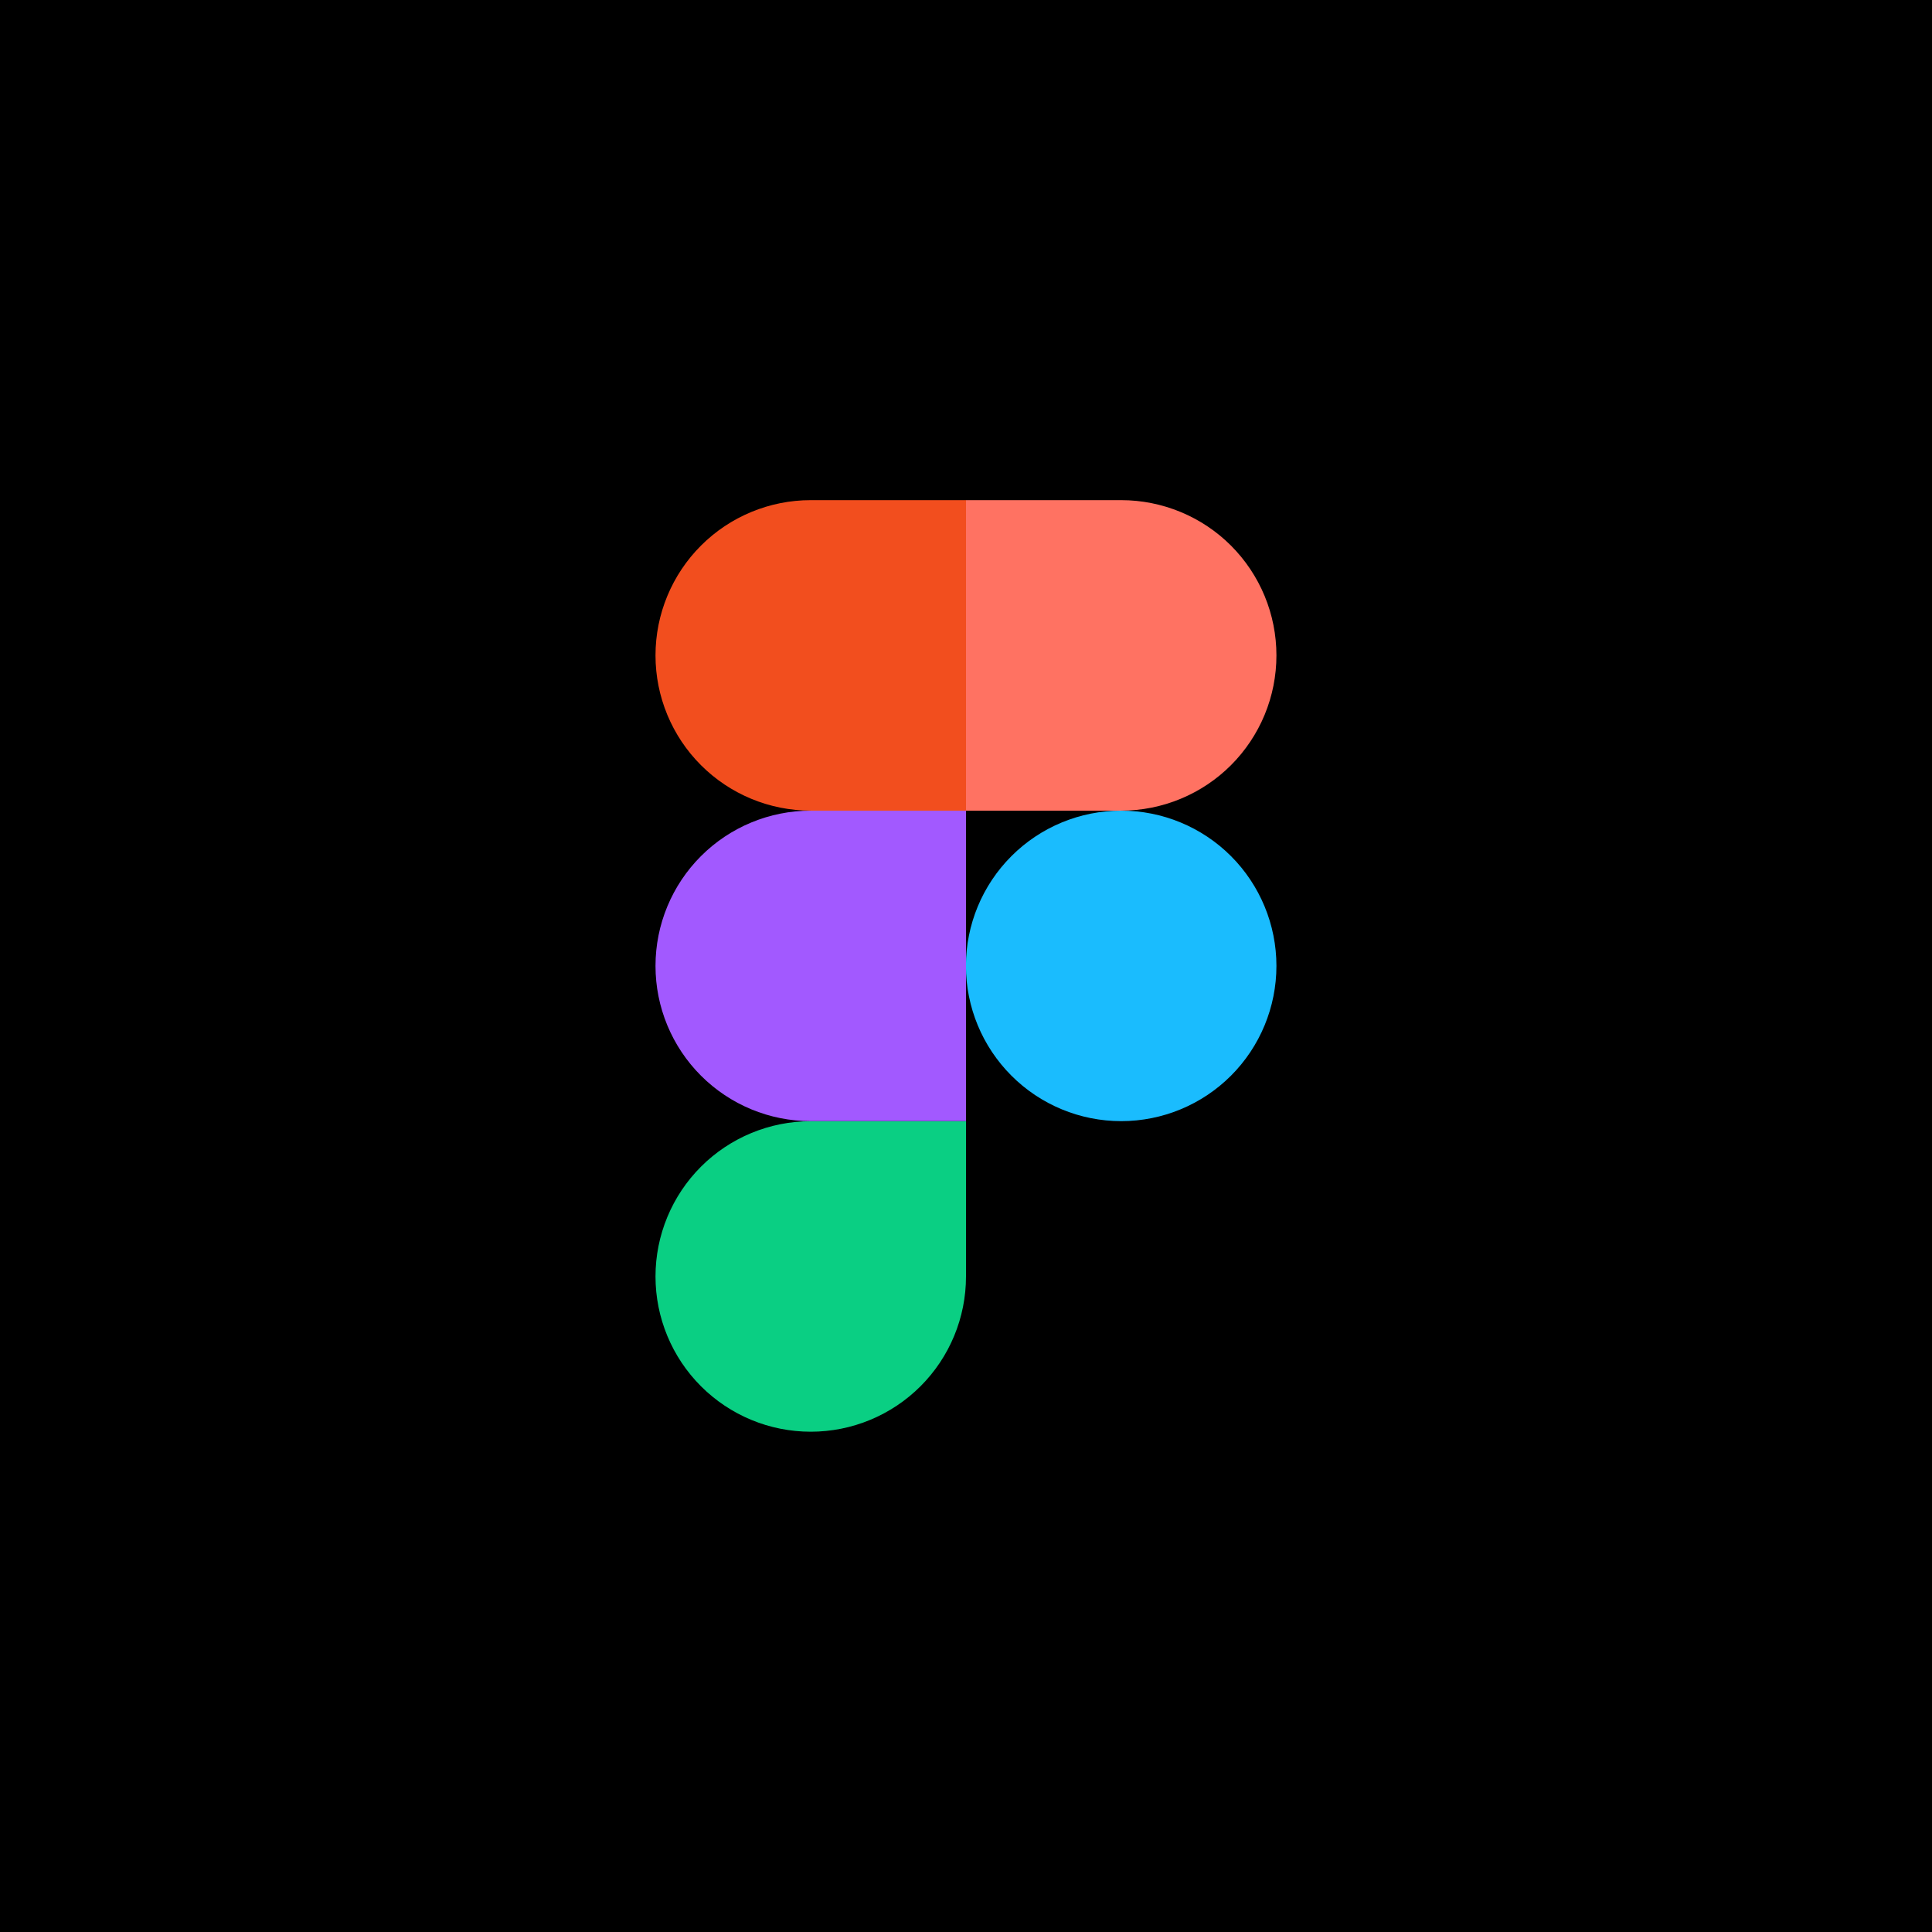
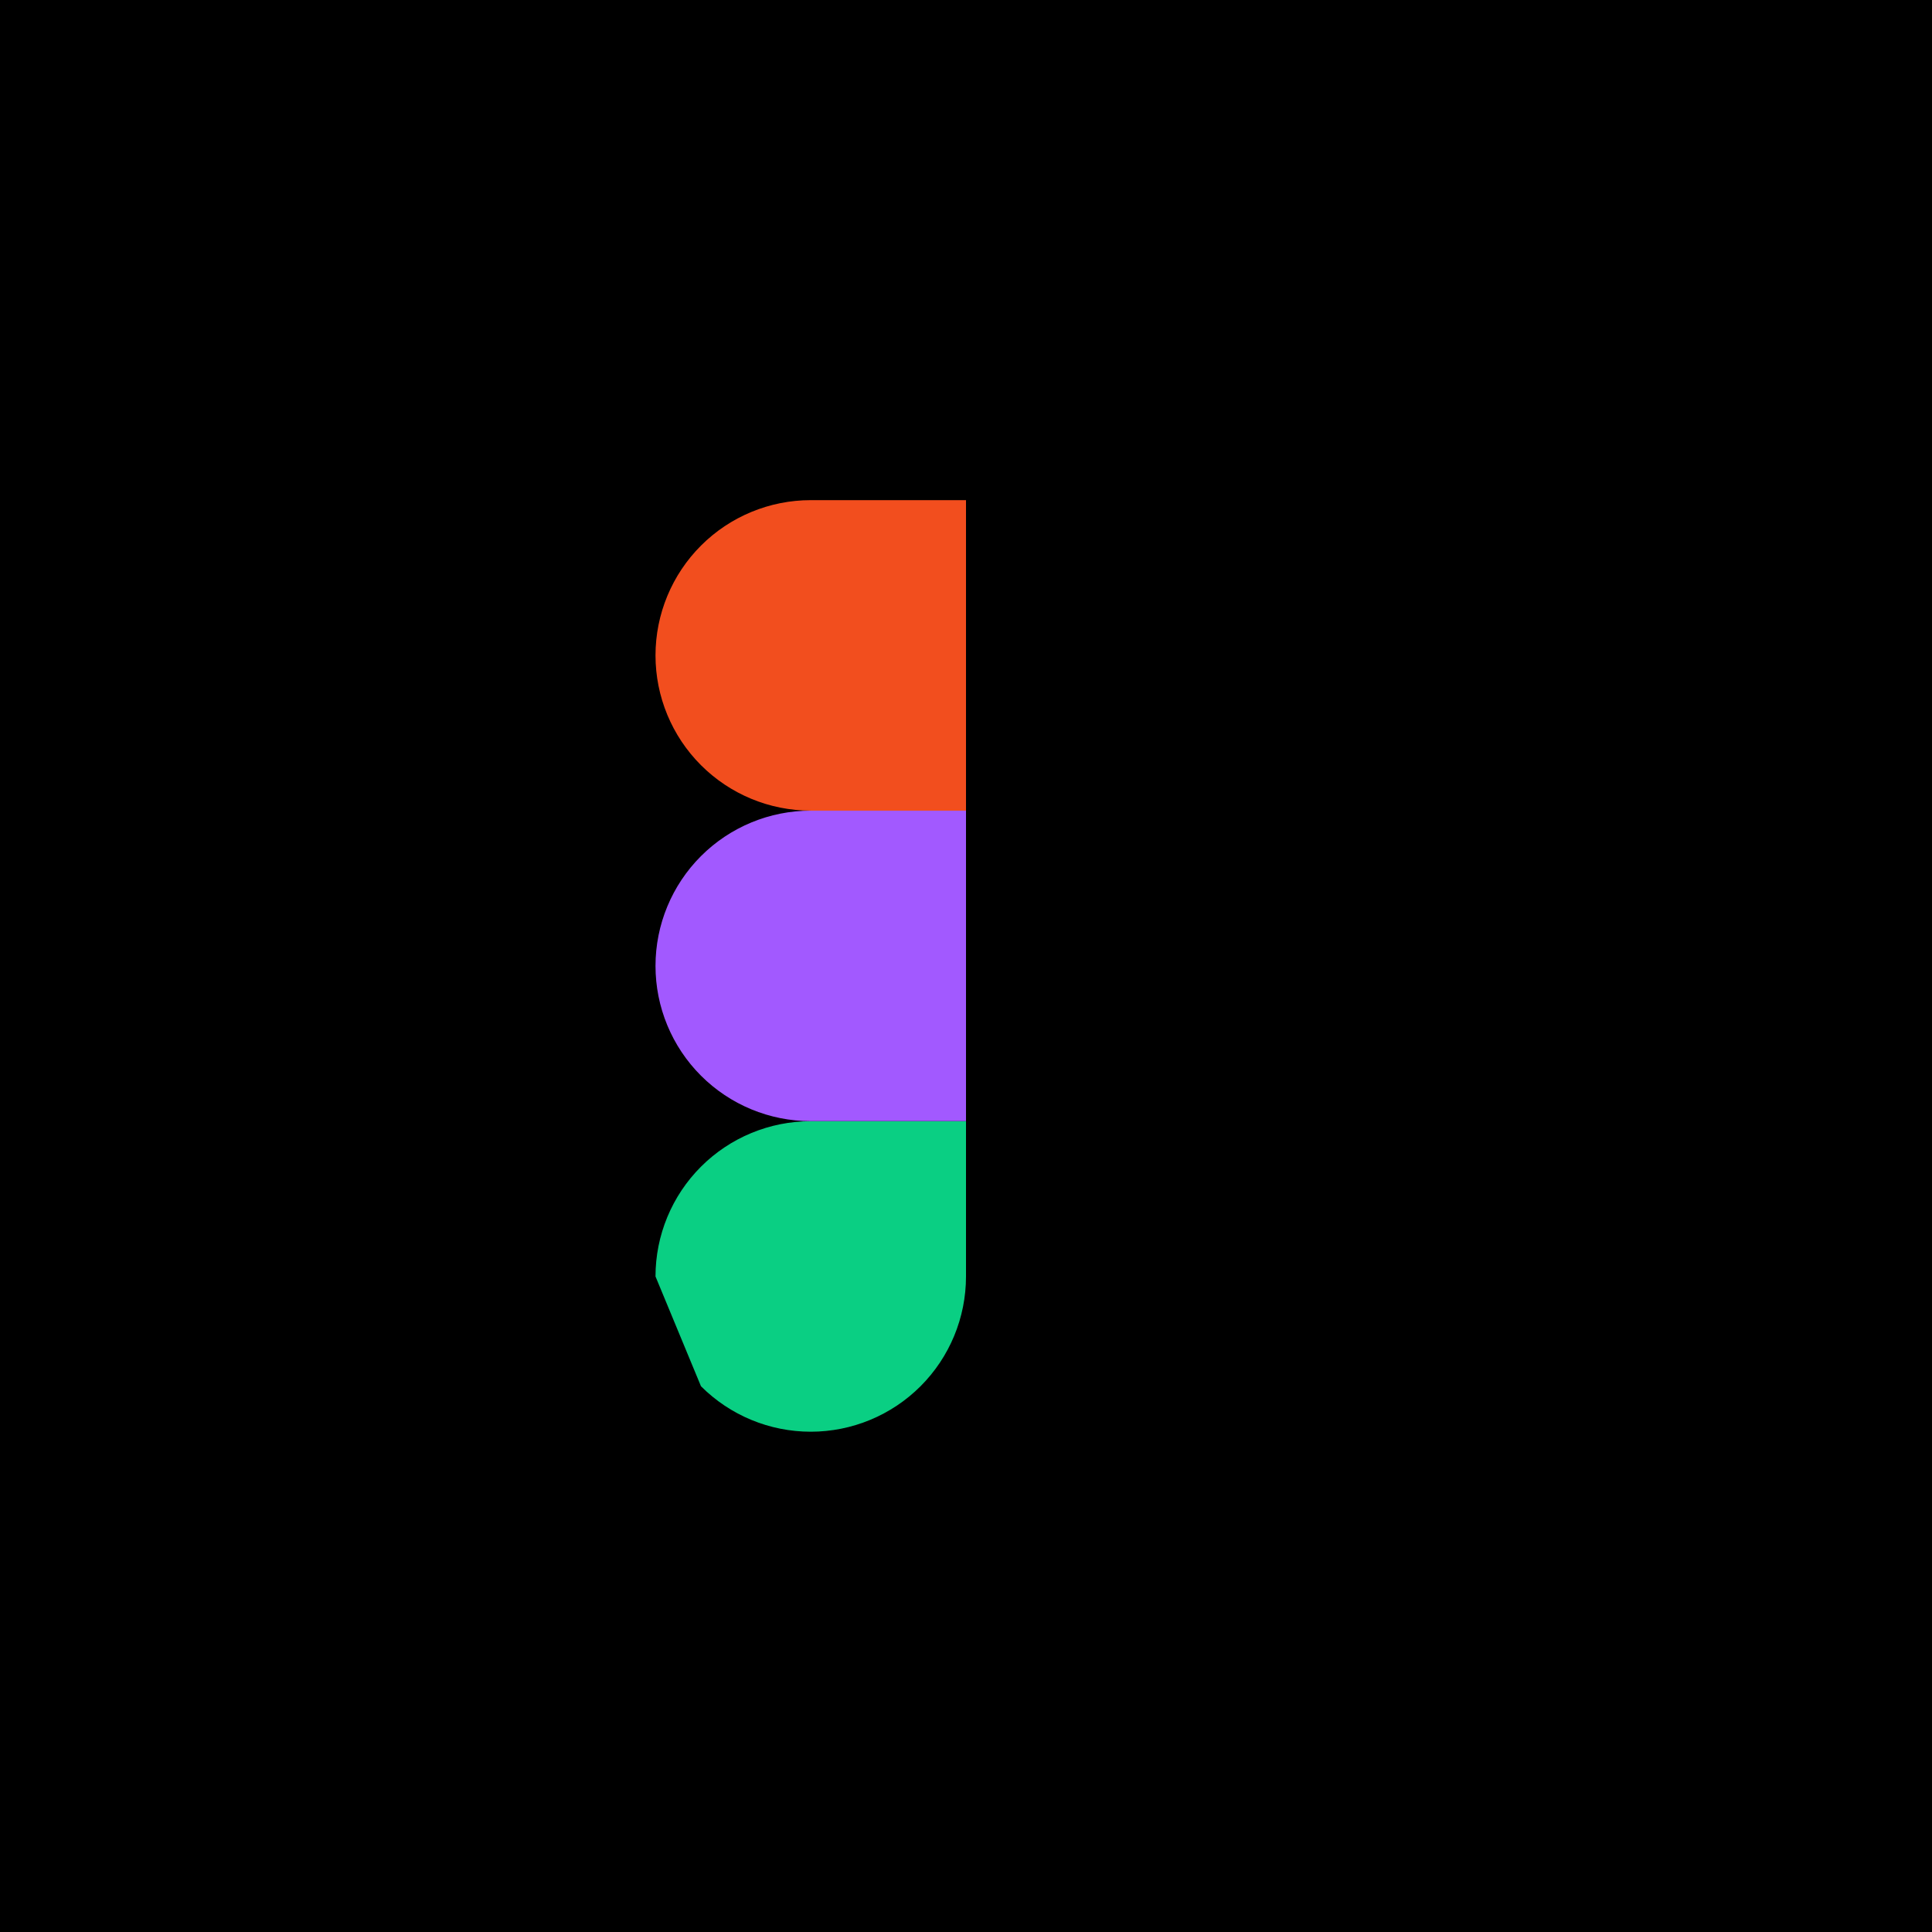
<svg xmlns="http://www.w3.org/2000/svg" width="56" height="56" viewBox="0 0 56 56" fill="none">
  <rect width="56" height="56" fill="black" />
-   <path d="M27.998 27.997C27.998 26.804 28.473 25.659 29.317 24.815C30.16 23.971 31.305 23.497 32.498 23.497C33.692 23.497 34.837 23.971 35.681 24.815C36.524 25.659 36.998 26.804 36.998 27.997C36.998 29.191 36.524 30.335 35.681 31.179C34.837 32.023 33.692 32.497 32.498 32.497C31.305 32.497 30.16 32.023 29.317 31.179C28.473 30.335 27.998 29.191 27.998 27.997Z" fill="#1ABCFE" />
-   <path d="M19 36.999C19 35.806 19.474 34.661 20.318 33.817C21.162 32.973 22.306 32.499 23.5 32.499H28V36.999C28 38.193 27.526 39.337 26.682 40.181C25.838 41.025 24.693 41.499 23.5 41.499C22.306 41.499 21.162 41.025 20.318 40.181C19.474 39.337 19 38.193 19 36.999Z" fill="#0ACF83" />
-   <path d="M27.998 14.497V23.497H32.498C33.09 23.497 33.675 23.381 34.221 23.154C34.767 22.928 35.263 22.597 35.681 22.179C36.098 21.761 36.43 21.265 36.656 20.719C36.882 20.173 36.998 19.588 36.998 18.997C36.998 18.406 36.882 17.821 36.656 17.275C36.43 16.729 36.098 16.233 35.681 15.815C35.263 15.397 34.767 15.066 34.221 14.84C33.675 14.614 33.09 14.497 32.498 14.497H27.998Z" fill="#FF7262" />
+   <path d="M19 36.999C19 35.806 19.474 34.661 20.318 33.817C21.162 32.973 22.306 32.499 23.5 32.499H28V36.999C28 38.193 27.526 39.337 26.682 40.181C25.838 41.025 24.693 41.499 23.5 41.499C22.306 41.499 21.162 41.025 20.318 40.181Z" fill="#0ACF83" />
  <path d="M19 18.997C19 20.191 19.474 21.335 20.318 22.179C21.162 23.023 22.306 23.497 23.5 23.497H28V14.497H23.5C22.306 14.497 21.162 14.971 20.318 15.815C19.474 16.659 19 17.804 19 18.997Z" fill="#F24E1E" />
  <path d="M19 27.997C19 29.191 19.474 30.335 20.318 31.179C21.162 32.023 22.306 32.497 23.5 32.497H28V23.497H23.5C22.306 23.497 21.162 23.971 20.318 24.815C19.474 25.659 19 26.804 19 27.997Z" fill="#A259FF" />
</svg>